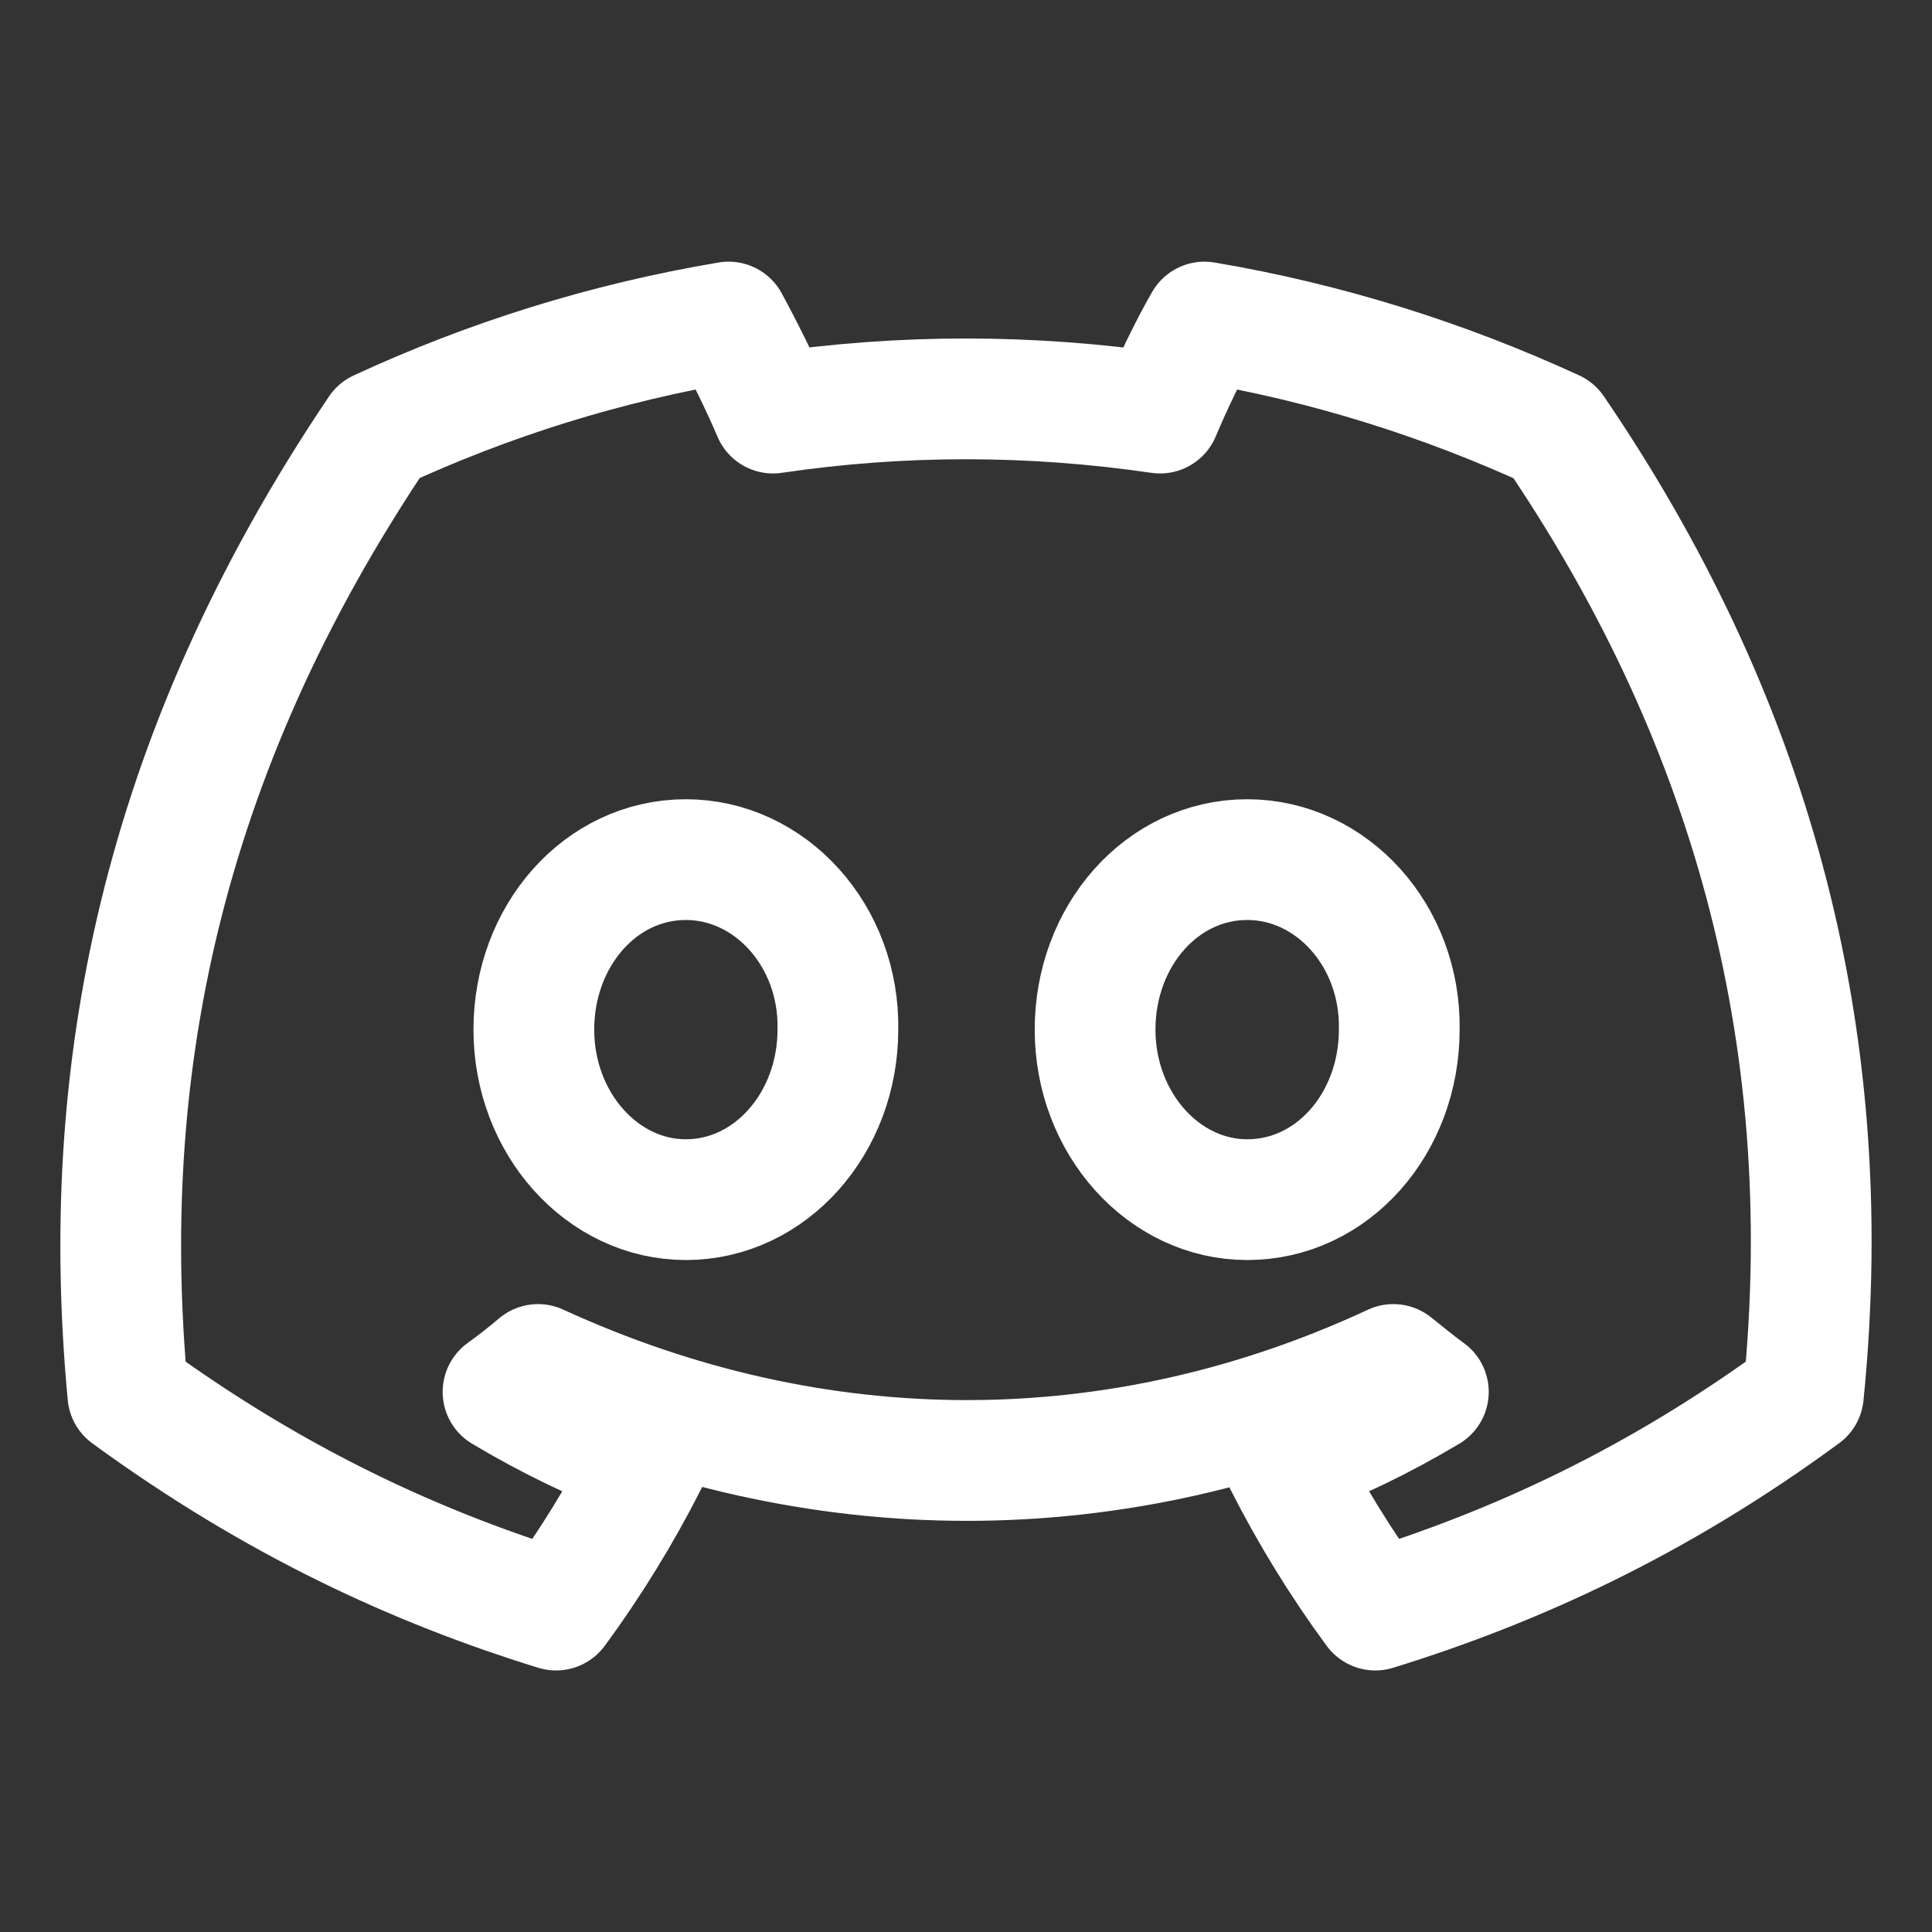
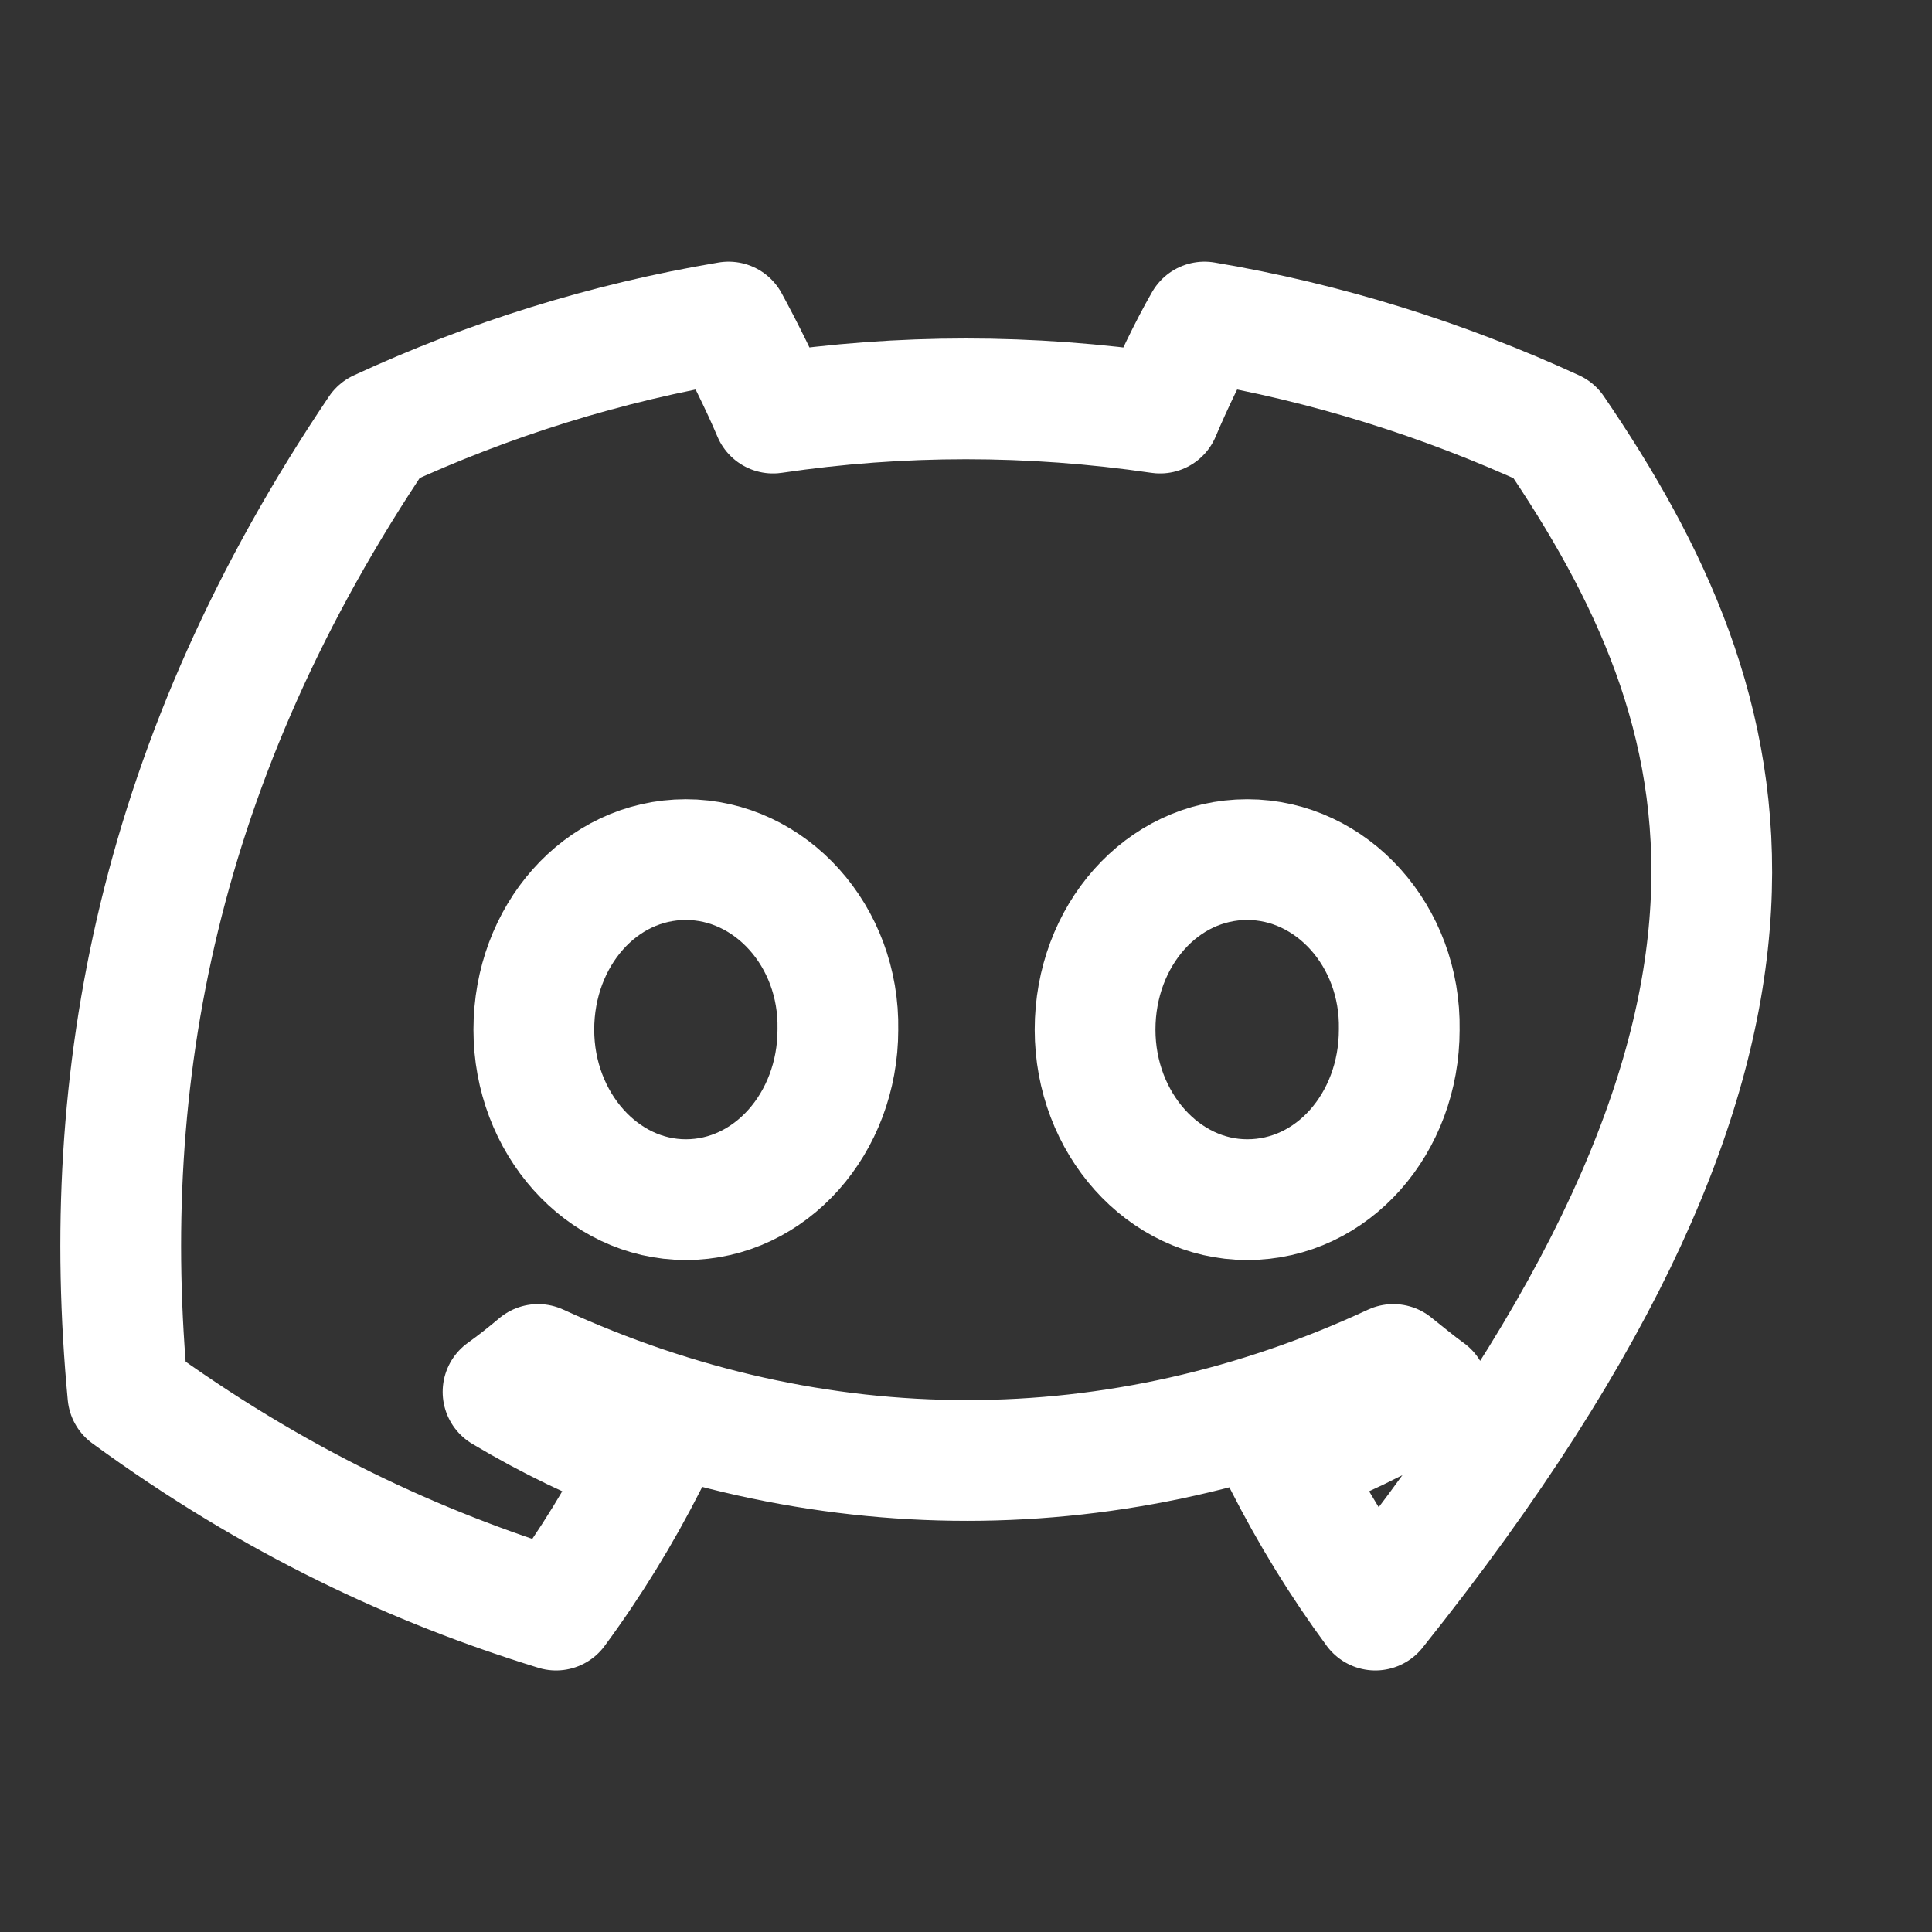
<svg xmlns="http://www.w3.org/2000/svg" width="16" height="16" viewBox="0 0 16 16" fill="none">
  <rect x="0" y="0" width="16" height="16" fill="#333333" stroke="none" />
-   <path d="M12.869 3.563C11.956 3.143 10.987 2.838 9.975 2.667C9.848 2.887 9.706 3.186 9.607 3.421C8.531 3.264 7.463 3.264 6.402 3.421C6.303 3.186 6.154 2.887 6.034 2.667C5.015 2.838 4.046 3.143 3.139 3.563C1.307 6.279 0.812 8.932 1.059 11.549C2.276 12.438 3.451 12.978 4.605 13.334C4.888 12.95 5.142 12.537 5.362 12.103C4.944 11.947 4.548 11.755 4.166 11.527C4.265 11.456 4.364 11.378 4.456 11.3C6.763 12.36 9.261 12.36 11.539 11.3C11.638 11.378 11.73 11.456 11.829 11.527C11.447 11.755 11.051 11.947 10.633 12.103C10.853 12.537 11.107 12.95 11.39 13.334C12.543 12.978 13.725 12.438 14.935 11.549C15.24 8.519 14.454 5.888 12.869 3.563ZM5.68 9.935C4.987 9.935 4.421 9.302 4.421 8.527C4.421 7.751 4.973 7.119 5.68 7.119C6.38 7.119 6.954 7.751 6.939 8.527C6.939 9.302 6.38 9.935 5.68 9.935ZM10.329 9.935C9.636 9.935 9.069 9.302 9.069 8.527C9.069 7.751 9.622 7.119 10.329 7.119C11.03 7.119 11.602 7.751 11.588 8.527C11.588 9.302 11.037 9.935 10.329 9.935Z" stroke="white" stroke-linejoin="round" />
+   <path d="M12.869 3.563C11.956 3.143 10.987 2.838 9.975 2.667C9.848 2.887 9.706 3.186 9.607 3.421C8.531 3.264 7.463 3.264 6.402 3.421C6.303 3.186 6.154 2.887 6.034 2.667C5.015 2.838 4.046 3.143 3.139 3.563C1.307 6.279 0.812 8.932 1.059 11.549C2.276 12.438 3.451 12.978 4.605 13.334C4.888 12.95 5.142 12.537 5.362 12.103C4.944 11.947 4.548 11.755 4.166 11.527C4.265 11.456 4.364 11.378 4.456 11.3C6.763 12.36 9.261 12.36 11.539 11.3C11.638 11.378 11.73 11.456 11.829 11.527C11.447 11.755 11.051 11.947 10.633 12.103C10.853 12.537 11.107 12.95 11.39 13.334C15.24 8.519 14.454 5.888 12.869 3.563ZM5.68 9.935C4.987 9.935 4.421 9.302 4.421 8.527C4.421 7.751 4.973 7.119 5.68 7.119C6.38 7.119 6.954 7.751 6.939 8.527C6.939 9.302 6.38 9.935 5.68 9.935ZM10.329 9.935C9.636 9.935 9.069 9.302 9.069 8.527C9.069 7.751 9.622 7.119 10.329 7.119C11.03 7.119 11.602 7.751 11.588 8.527C11.588 9.302 11.037 9.935 10.329 9.935Z" stroke="white" stroke-linejoin="round" />
</svg>